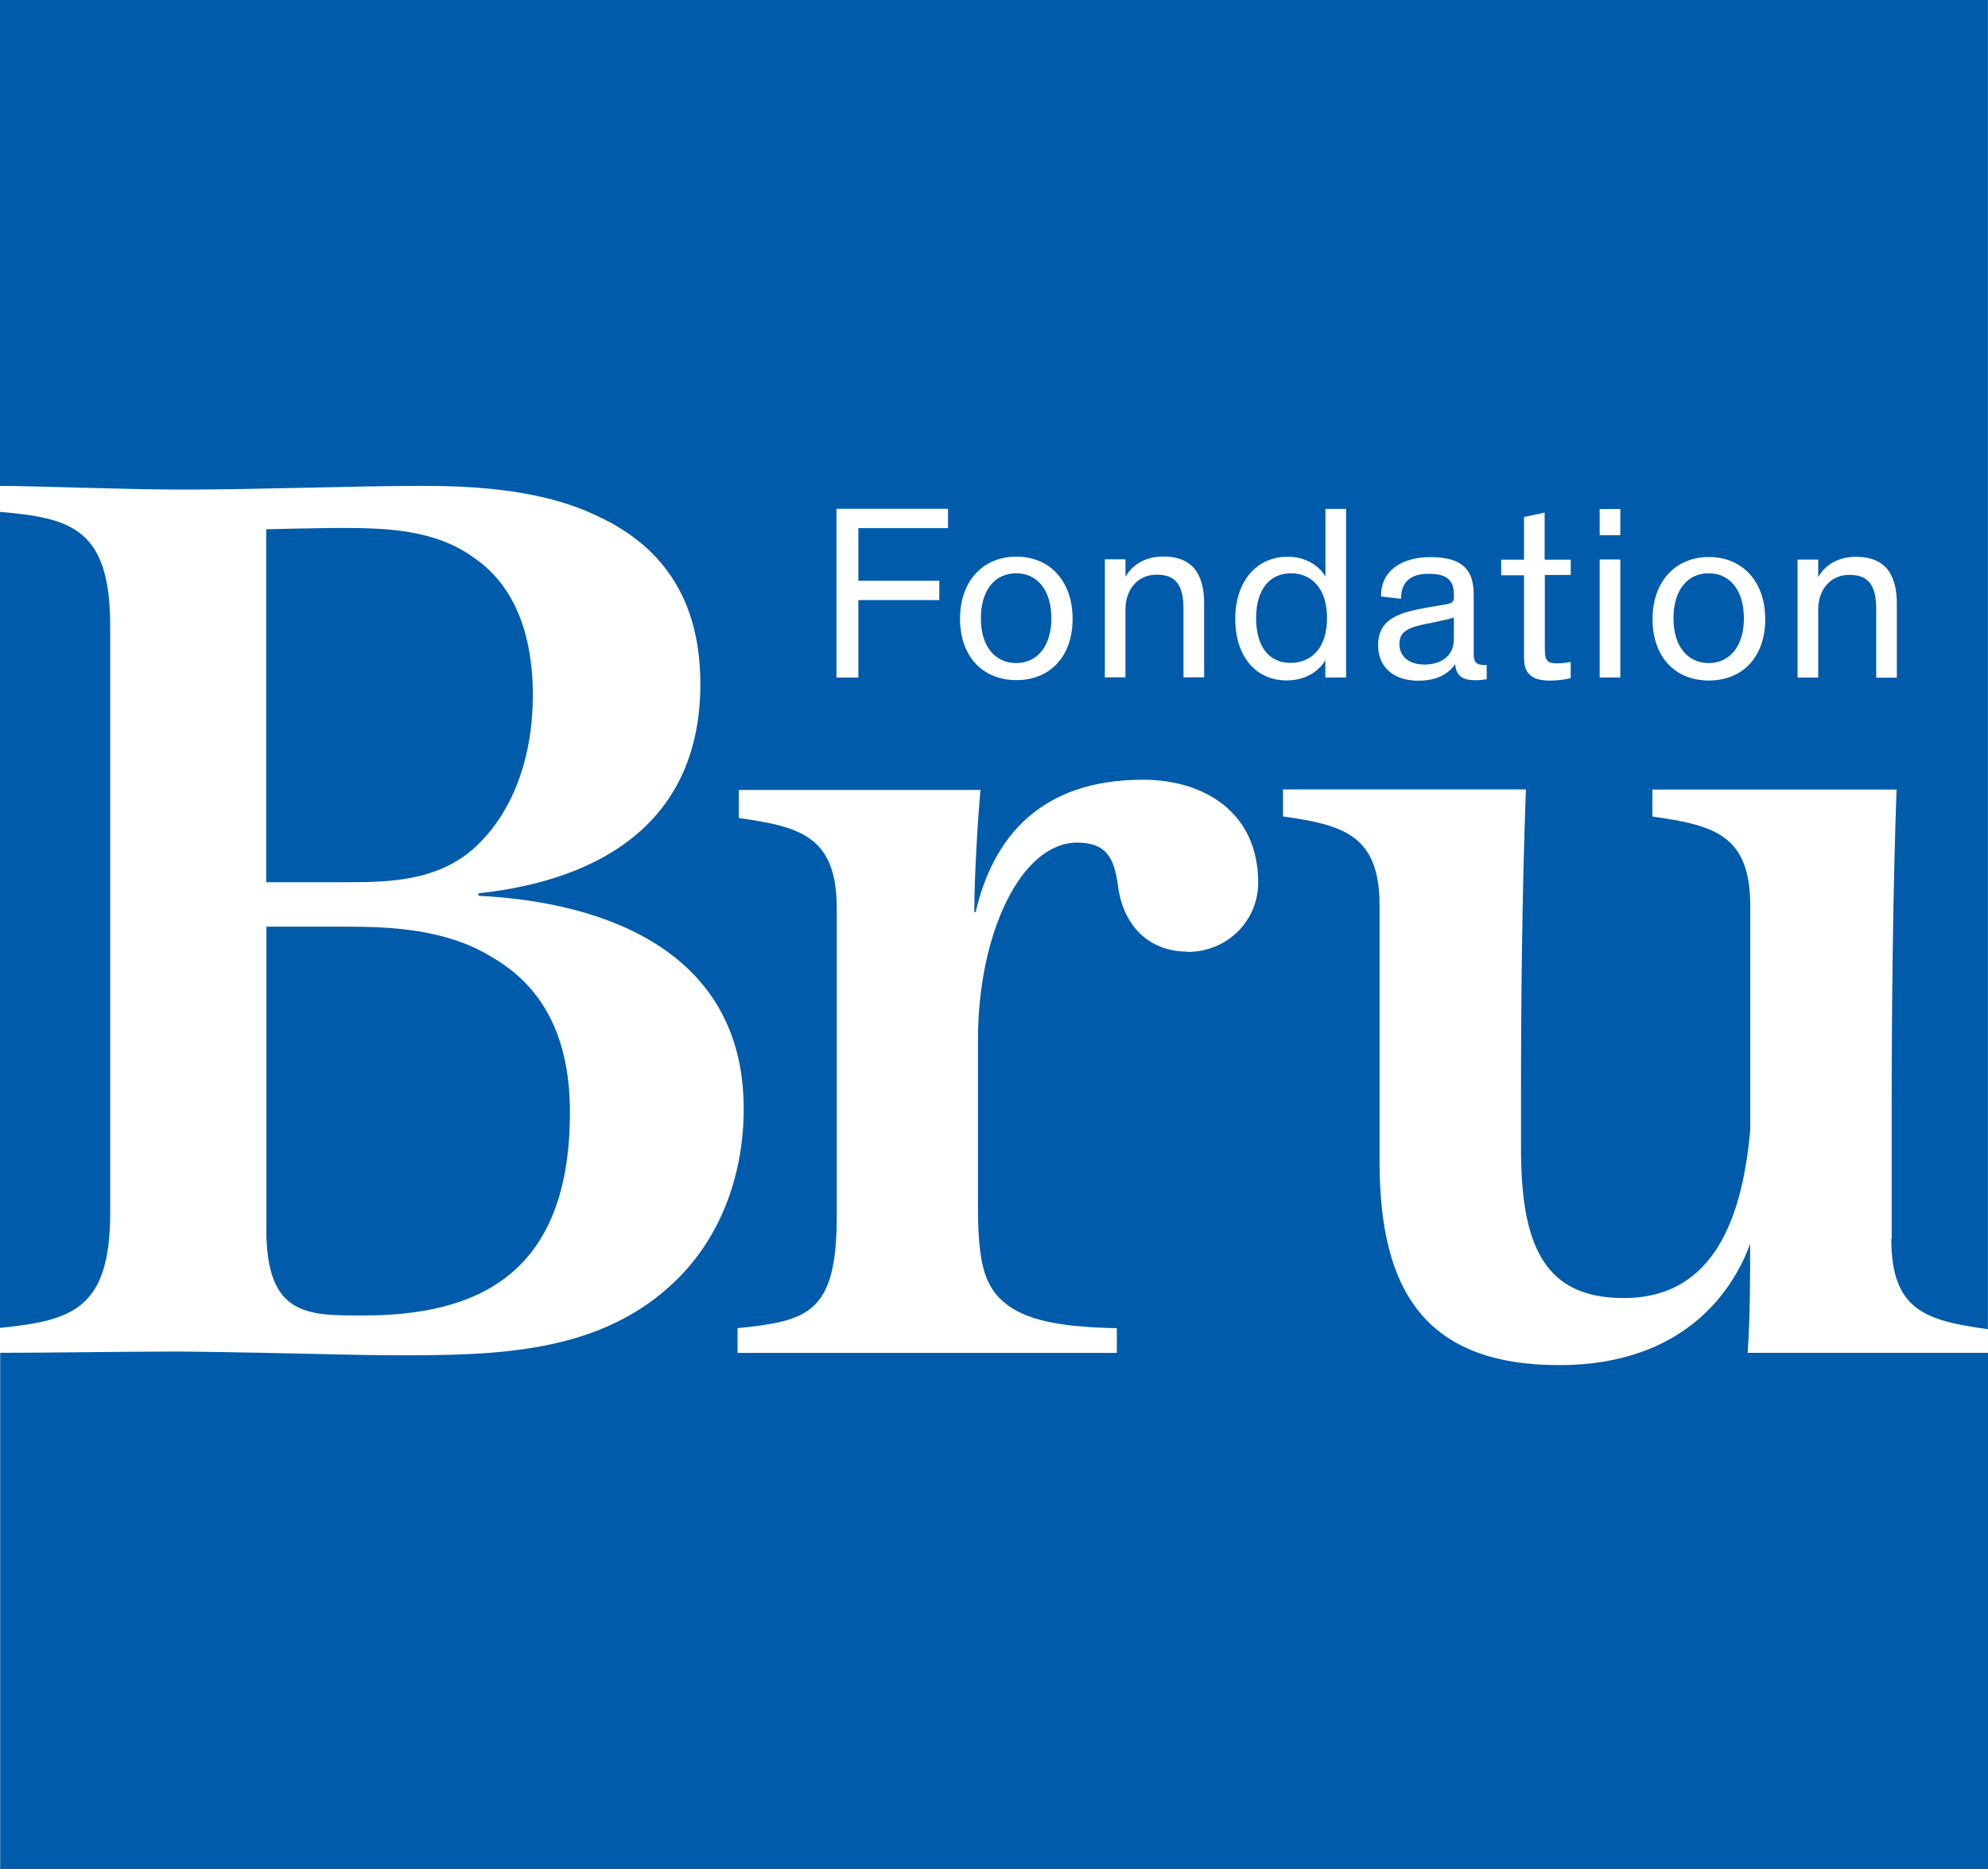
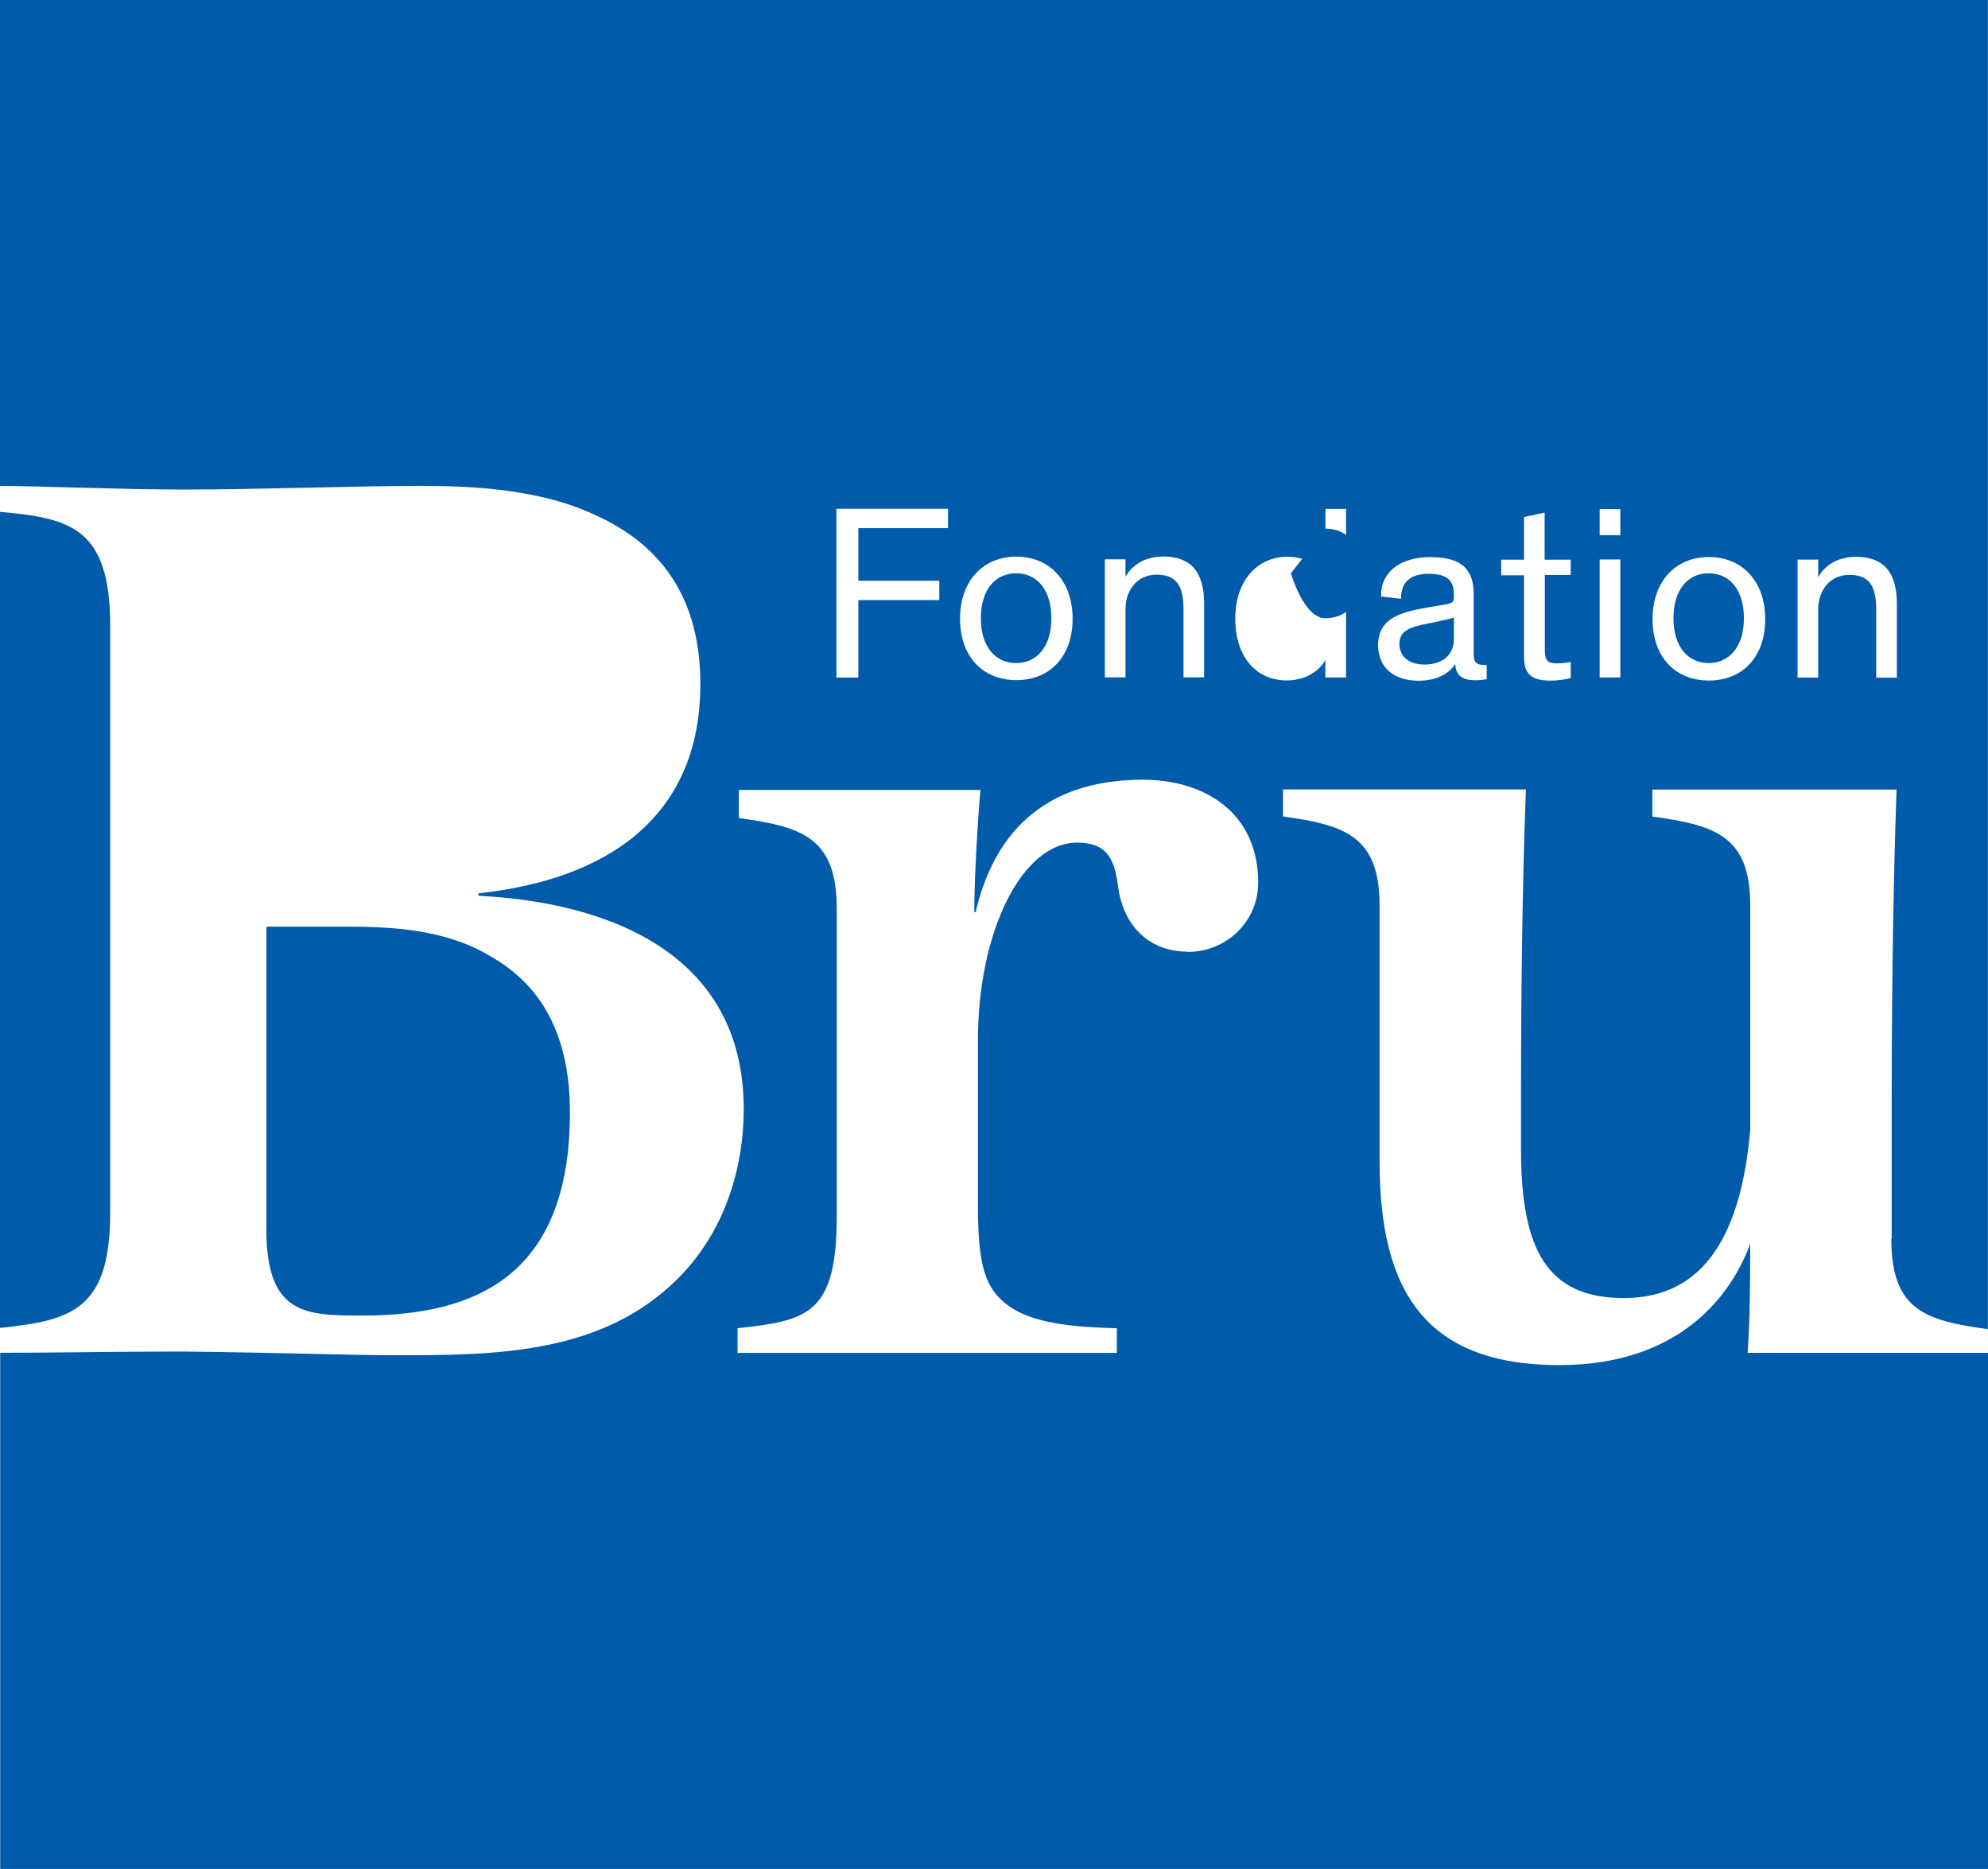
<svg xmlns="http://www.w3.org/2000/svg" id="Calque_2" viewBox="0 0 200.43 188.4">
  <defs>
    <style>.cls-1{fill:#005baa;}</style>
  </defs>
  <g id="Calque_1-2">
-     <path class="cls-1" d="M130.15,57.79c-2.11,0-3.51,1.6-3.51,4.5s1.3,4.53,3.45,4.53,3.7-1.5,3.7-4.53-1.6-4.5-3.65-4.5Z" />
+     <path class="cls-1" d="M130.15,57.79s1.3,4.53,3.45,4.53,3.7-1.5,3.7-4.53-1.6-4.5-3.65-4.5Z" />
    <path class="cls-1" d="M144.04,62.83c-.93.2-1.78.37-2.33.78-.4.27-.62.69-.62,1.3,0,1.34,1.05,2.08,2.53,2.08s2.96-.72,2.96-2.57v-2.18c-.17.07-.49.17-1.37.35l-1.15.25h-.01Z" />
    <path class="cls-1" d="M172.27,57.79c-2.15,0-3.55,1.7-3.55,4.55s1.46,4.5,3.55,4.5,3.55-1.67,3.55-4.5-1.4-4.55-3.55-4.55Z" />
    <path class="cls-1" d="M102.45,66.84c2.09,0,3.55-1.67,3.55-4.5s-1.4-4.55-3.55-4.55-3.56,1.7-3.56,4.55,1.46,4.5,3.56,4.5Z" />
    <path class="cls-1" d="M11.11,122.25v-59.17c0-9.86-4-10.86-11.11-11.48v82.26c7.13-.75,11.11-1.75,11.11-11.61Z" />
    <path class="cls-1" d="M190.68,124.88c0,7.24,3.49,8.24,9.74,9.11V0H0v48.98c3.38,0,12.61.37,18.37.37,7.75,0,17.49-.37,24-.37,4.13,0,11.62.13,17.49,2.87,5.63,2.5,10.75,7.24,10.75,17.1,0,13.6-9.62,19.73-22.37,21.1v.25c12.74.62,26.74,5.61,26.74,21.47,0,6.36-2.12,12.6-6.62,17.1-7.62,7.62-18.24,7.75-28.37,7.75-4.5,0-10.62-.25-21.73-.38-5.37,0-13.62.13-18.24.13v52.04h200.42v-52.04h-24.24c.25-3.87.25-7.11.25-10.99-1.63,4.5-6.49,12.23-19.25,12.23-13.49,0-18.11-7.49-18.11-20.48v-25.84c0-7.11-3.62-8.12-9.74-8.99v-2.72h24.49c-.38,10.48-.49,20.93-.49,30.42v5.87c0,10.11,2.63,14.98,10.37,14.98,8.37,0,11.86-6.86,12.74-16.97v-22.58c0-7.11-3.62-8.12-9.87-8.99v-2.72h24.62c-.37,10.48-.49,22.3-.49,31.92v13.35l-.03.03ZM111.39,56.38h2.08v1.77c.62-1.1,1.85-2.05,3.83-2.05,1.56,0,2.7.52,3.35,1.53.49.78.75,1.8.75,3.2v7.45h-2.08v-6.93c0-2.57-.95-3.42-2.7-3.42-2.01,0-3.15,1.6-3.15,3.48v6.87h-2.08v-11.89h0ZM102.47,56.11c3.35,0,5.67,2.45,5.67,6.26s-2.28,6.19-5.67,6.19-5.68-2.39-5.68-6.19,2.32-6.26,5.68-6.26ZM84.35,51.29h11.23v1.95h-9.04v5.3h8.16v1.95h-8.16v7.81h-2.21v-17h.01ZM119.72,95.93c-3.87,0-6.5-2.62-7-6.62-.37-2.74-1.12-4.37-4.12-4.37-5.63,0-10,9.11-10,19.84v16.86c0,4.86.49,7.11,1.75,8.74,2.12,2.62,6,3.37,12.25,3.51v2.49h-38.24v-2.49c7-.75,10-1.37,10-11.24v-31.08c0-7.24-3.62-8.23-9.87-9.11v-2.83h24.36c-.25,2.74-.62,8.57-.62,12.32h.13c1.75-7.49,6.49-13.35,16.87-13.35,6.12,0,11.62,3.24,11.62,10.37,0,3.87-3.13,6.99-7.13,6.99h-.01ZM135.7,68.29h-2.08v-1.75c-.42.79-1.65,2.05-3.9,2.05-3.03,0-5.18-2.32-5.18-6.22s2.28-6.25,5.26-6.25c2.15,0,3.41,1.2,3.83,2.02v-6.84h2.08v17h-.01ZM149.89,68.47c-.25.04-.65.1-1.17.1-1.46,0-1.92-.62-2.01-1.6h-.03c-.38.62-1.43,1.65-3.68,1.65-2.43,0-4.06-1.3-4.06-3.59,0-1.36.59-2.23,1.53-2.77.92-.55,2.21-.79,3.48-1.03l1.63-.27c.75-.13,1-.23,1-.72v-.25c0-1.24-.4-2.15-2.53-2.15s-2.8,1.1-2.8,2.52l-2.01-.23c-.06-2.67,2.22-3.97,4.91-3.97s4.43.78,4.43,3.75v6.05c0,.82.3,1.07,1.03,1.07h.28v1.46h0ZM158.38,57.96h-2.63v7.38c0,.52.03.88.17,1.13.16.28.42.4,1.07.4.49,0,.98-.07,1.37-.14v1.63c-.59.14-1.3.25-2.08.25-1.13,0-2.11-.25-2.47-1.24-.1-.27-.16-.65-.16-1.15v-8.23h-2.3v-1.57h2.3v-4.3l2.08-.45v4.75h2.63v1.57-.03ZM163.36,68.29h-2.08v-11.89h2.08v11.89ZM163.36,53.95h-2.08v-2.64h2.08v2.64ZM172.29,68.6c-3.41,0-5.68-2.39-5.68-6.19s2.32-6.26,5.68-6.26,5.68,2.45,5.68,6.26-2.28,6.19-5.68,6.19ZM189.16,68.3v-6.93c0-2.57-.95-3.42-2.7-3.42-2.01,0-3.15,1.6-3.15,3.48v6.87h-2.08v-11.89h2.08v1.77c.62-1.1,1.85-2.05,3.83-2.05,1.56,0,2.7.52,3.35,1.53.49.78.75,1.8.75,3.2v7.45h-2.08,0Z" />
    <path class="cls-1" d="M26.85,123.87c0,8.74,4,8.74,9.74,8.74,11.37,0,20.87-4,20.87-20.48,0-8.74-3.62-13.24-7.99-15.72-4.5-2.74-10-3-14.62-3h-7.99v30.46h-.01Z" />
-     <path class="cls-1" d="M47.6,85.68c4.13-3.62,6.12-9.36,6.12-15.6,0-6.99-2.38-11.36-5.76-13.73-4-3-8.99-3.13-13.75-3.13-1.63,0-7.37.13-7.37.13v35.58h8.5c4.24,0,8.74-.25,12.25-3.25h0Z" />
  </g>
</svg>